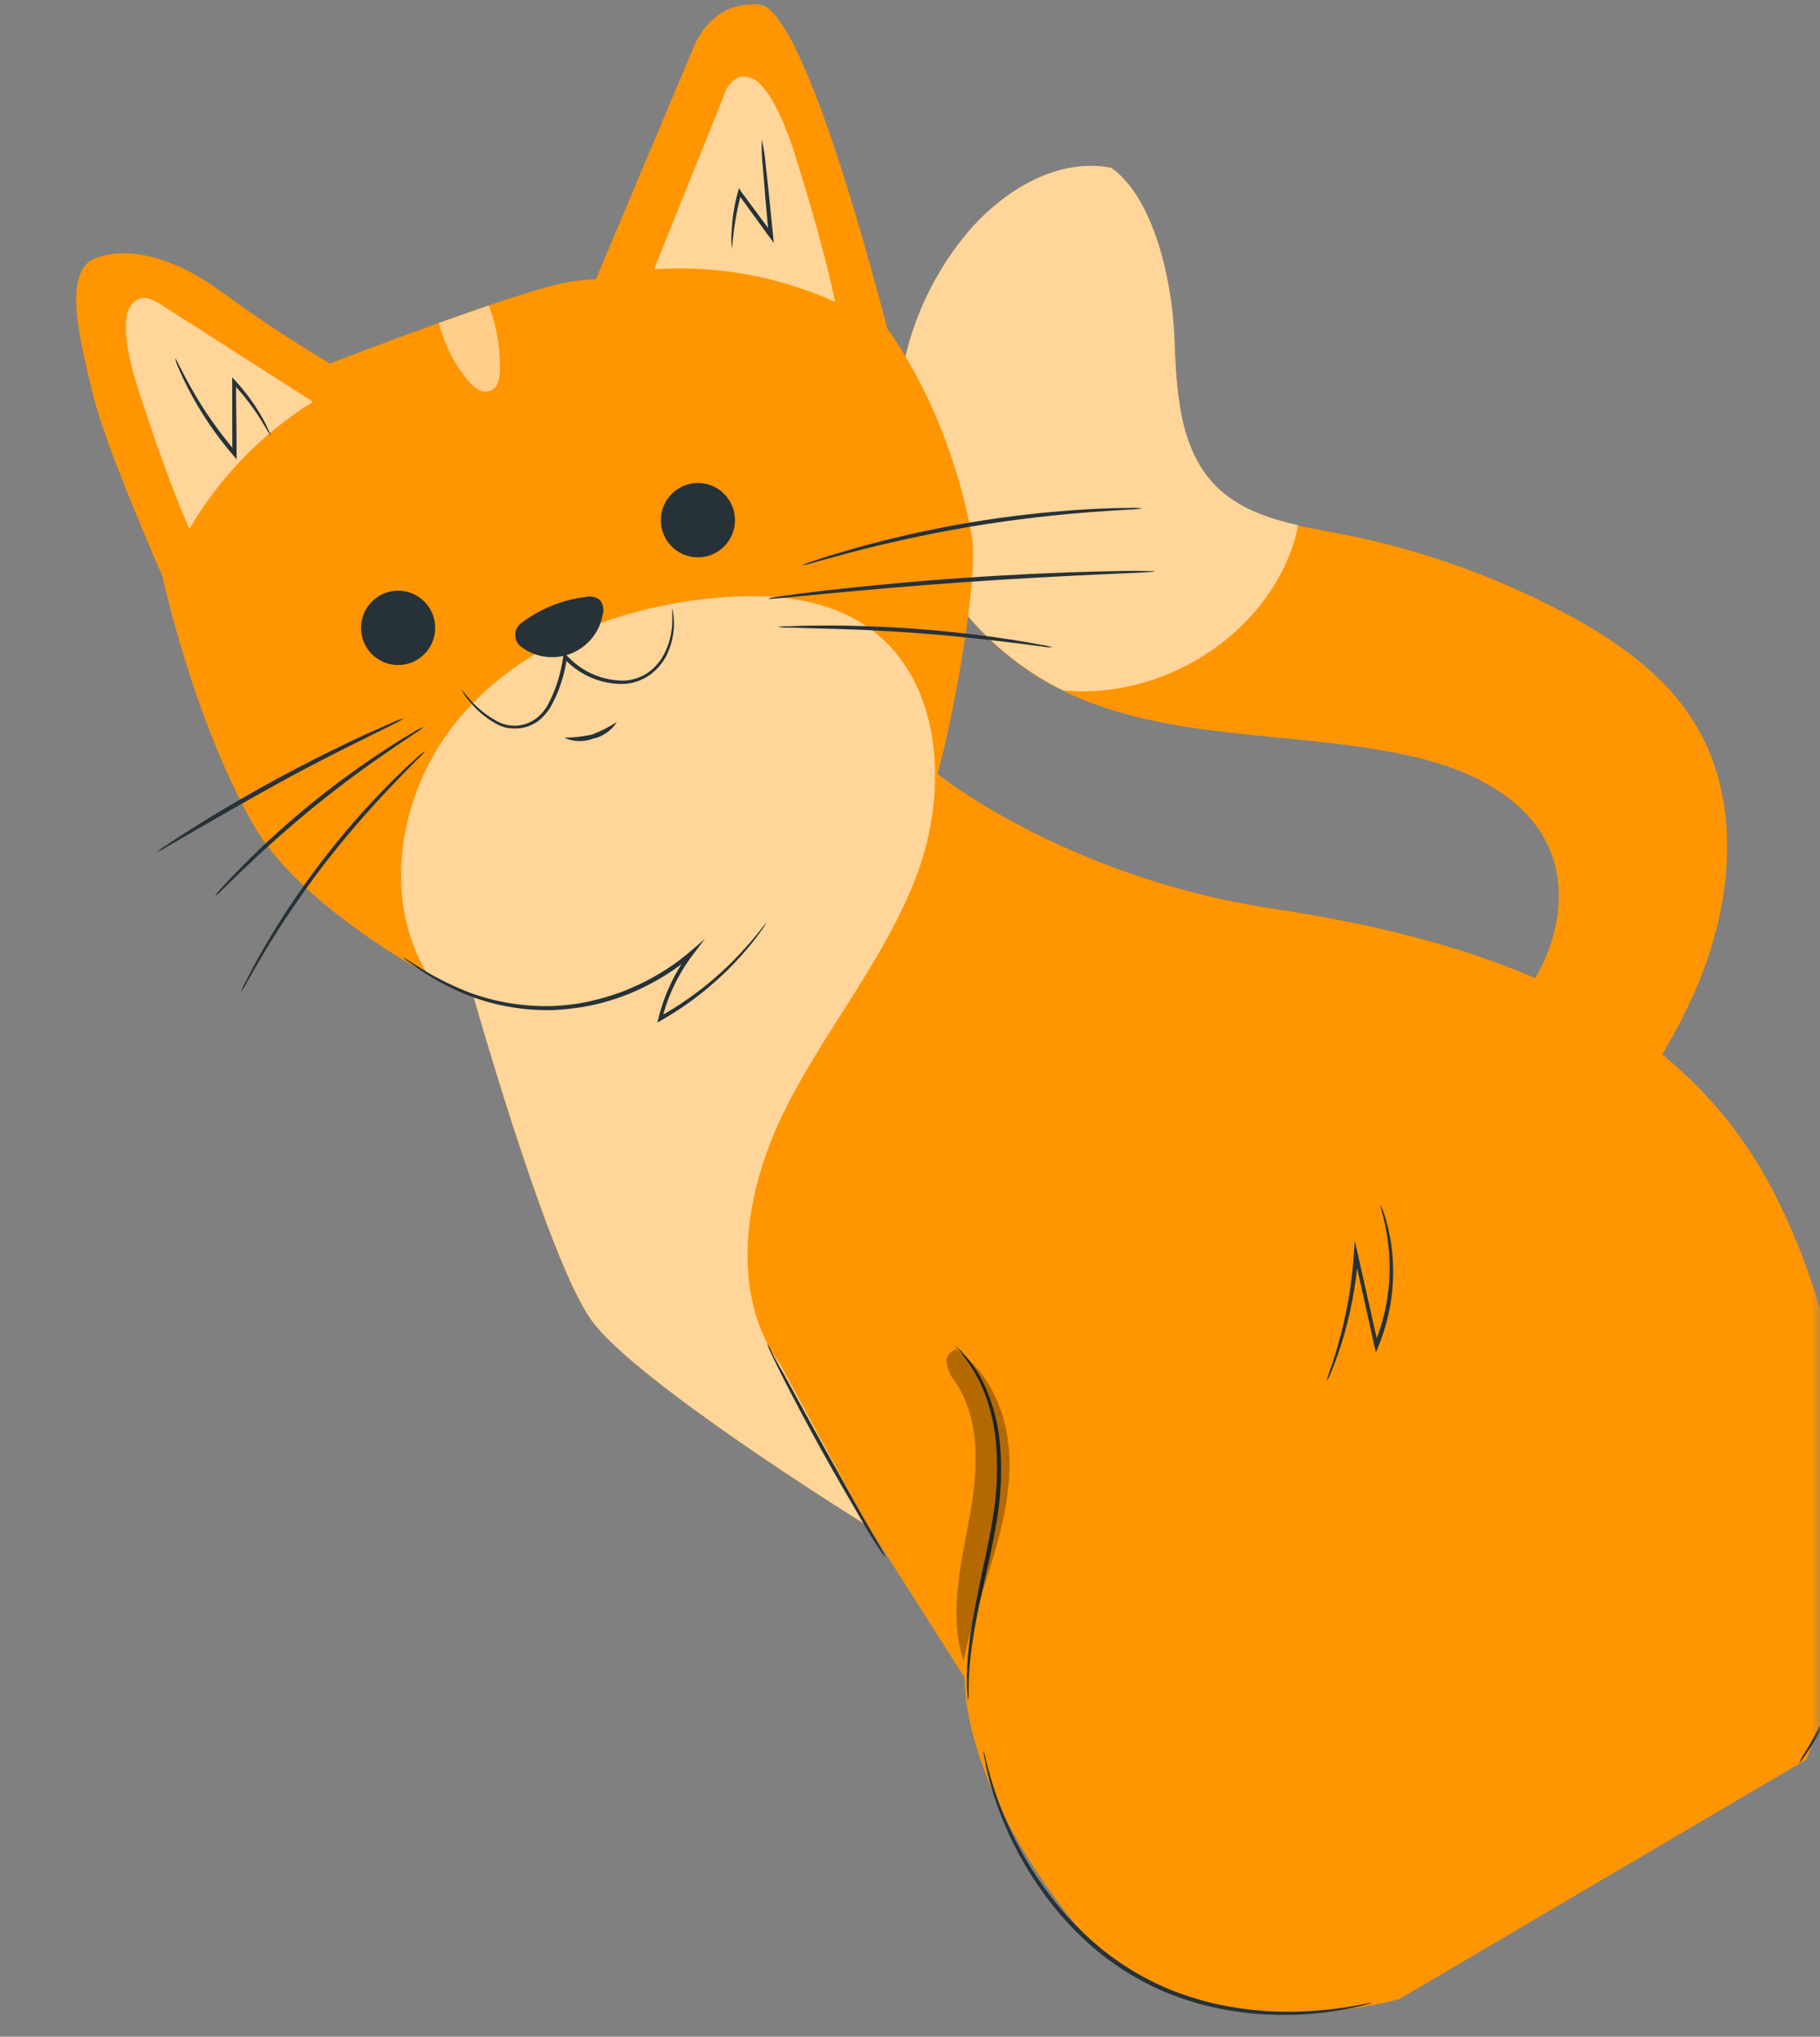
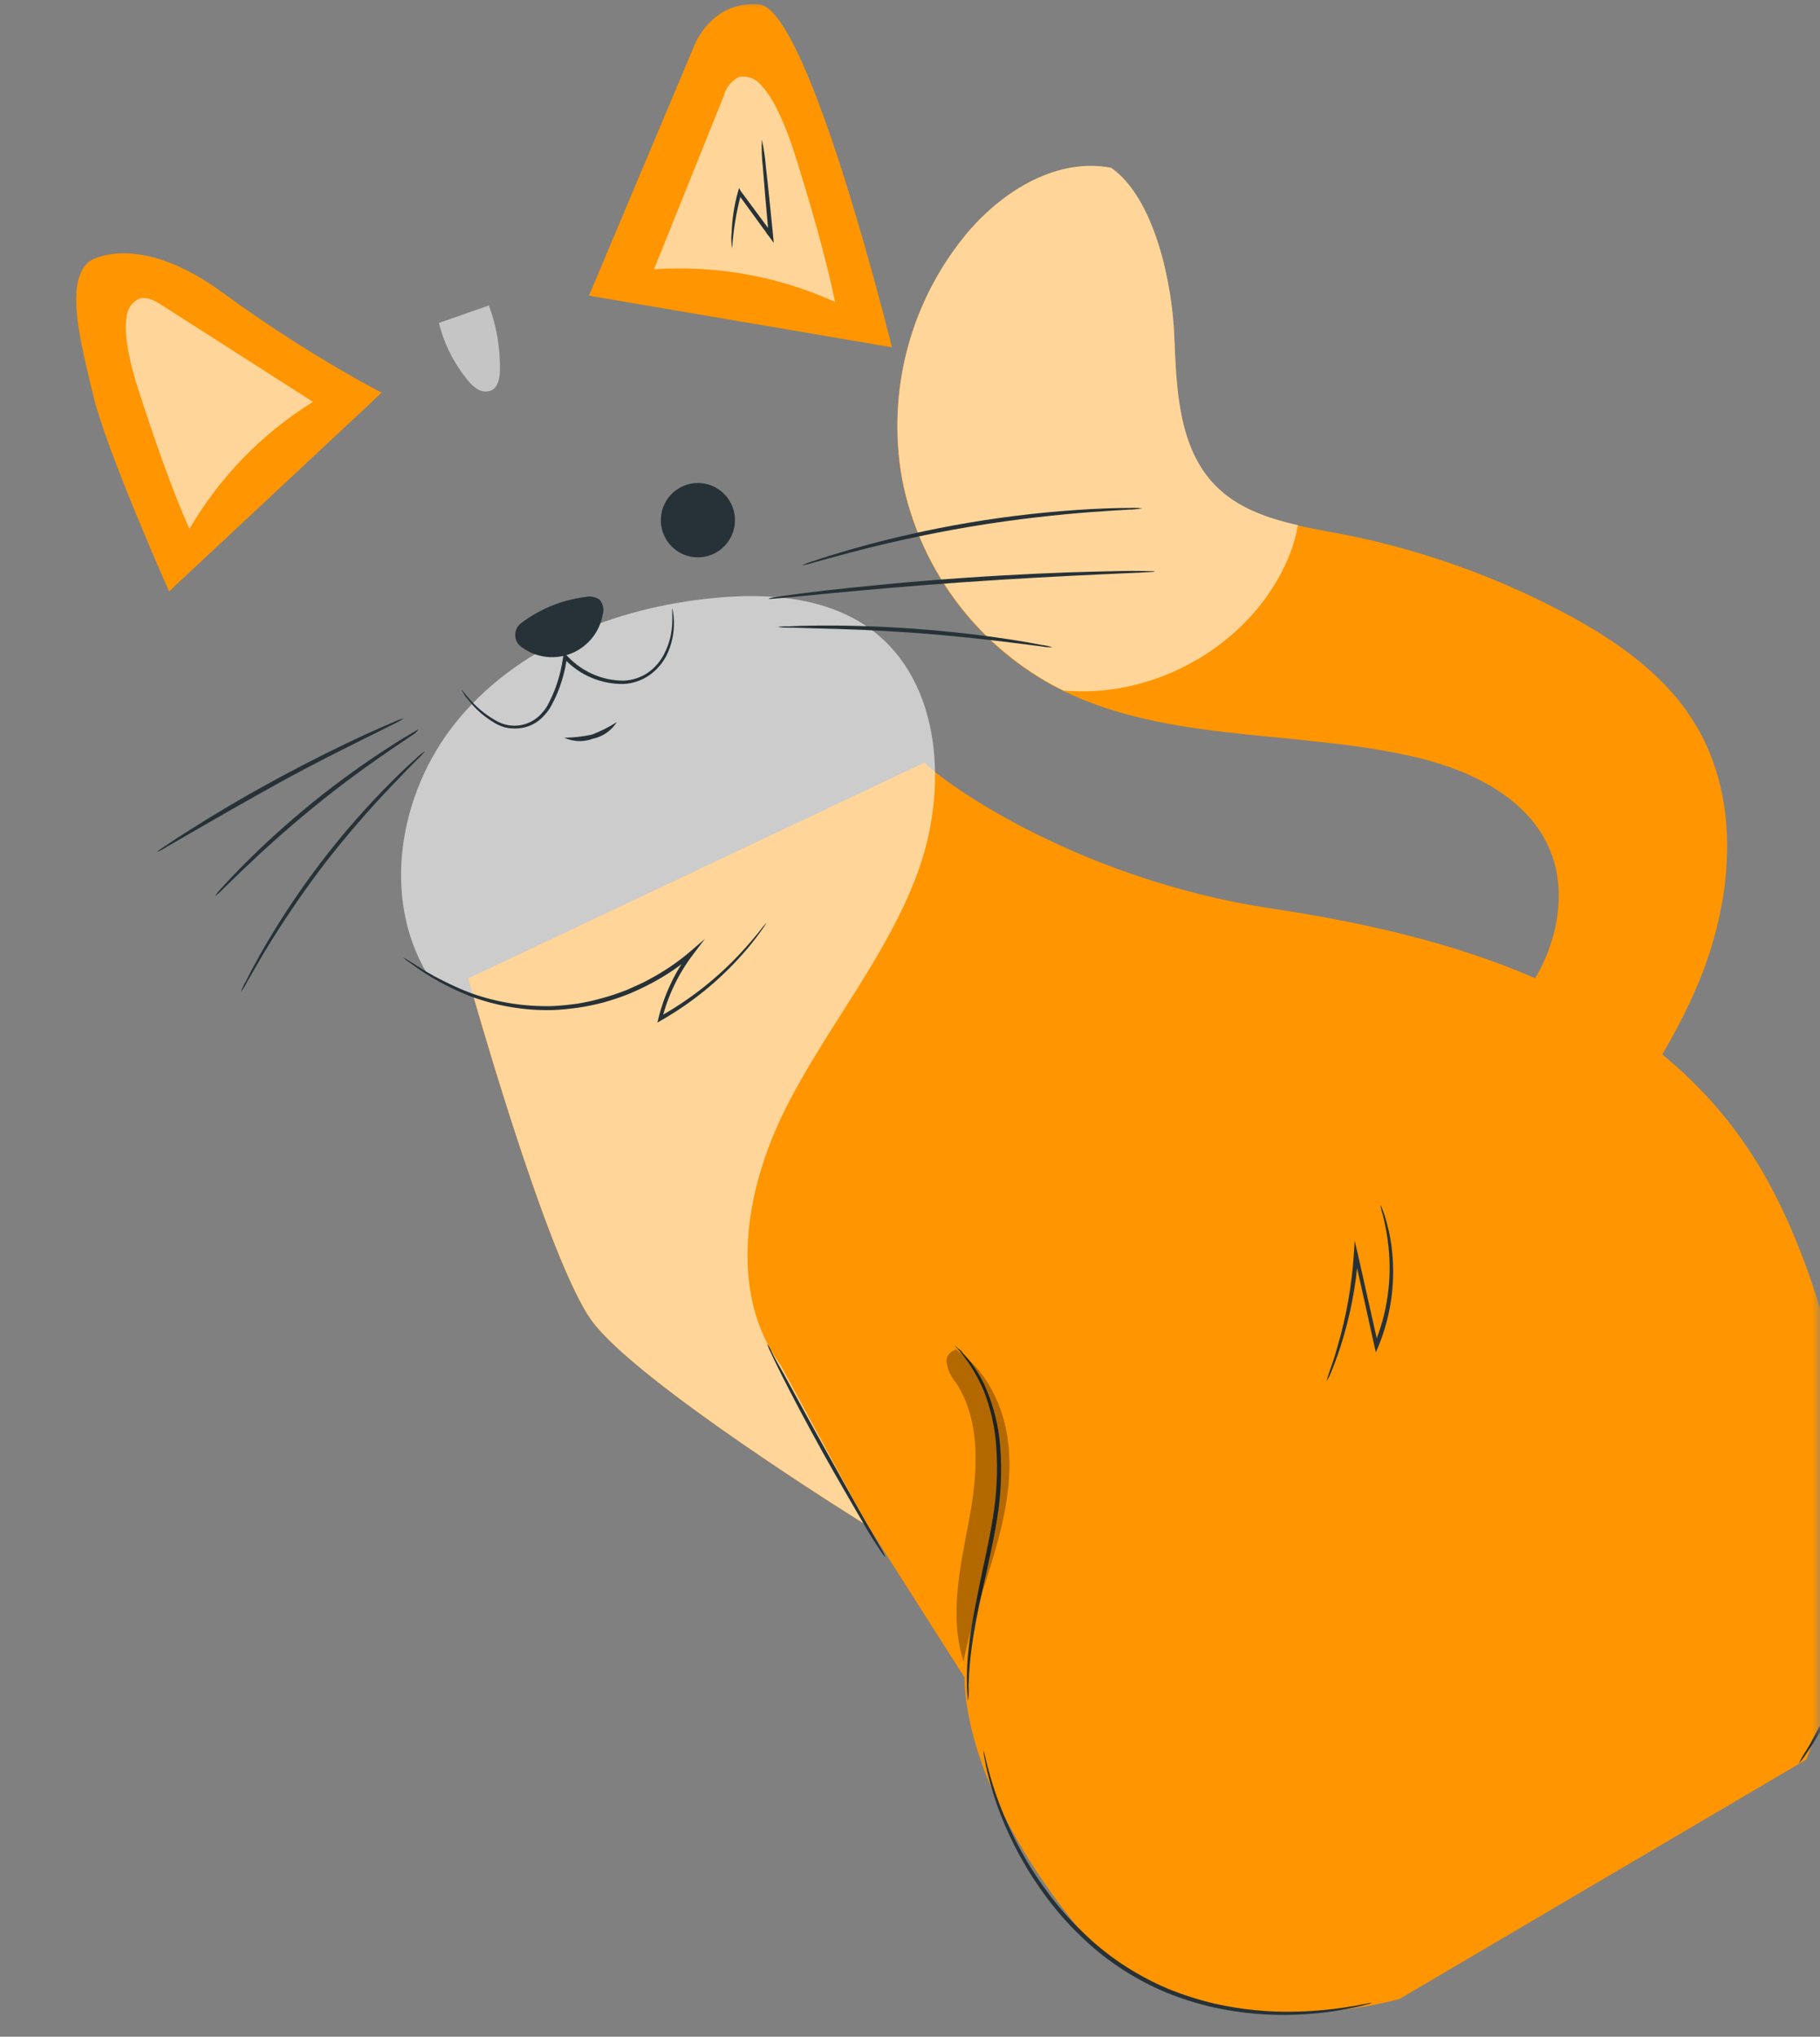
<svg xmlns="http://www.w3.org/2000/svg" width="118" height="132" viewBox="0 0 118 132" fill="none">
  <rect x="0" y="0" width="118" height="132" fill="#808080" stroke="none" />
  <mask id="mask0_14837_3138" style="mask-type:alpha" maskUnits="userSpaceOnUse" x="0" y="0" width="118" height="132">
    <rect width="118" height="132" fill="#D9D9D9" />
  </mask>
  <g mask="url(#mask0_14837_3138)">
    <path d="M59.96 49.415C60.316 50.034 69.156 56.884 82.467 58.884C95.777 60.884 108.22 65.04 114.551 76.431C120.881 87.823 121.042 104.223 121.042 104.223L117.11 114.038L90.743 129.549C90.743 129.549 76.85 133.654 69.529 124.481C62.208 115.309 62.542 108.728 62.542 108.728L56.304 98.93C56.304 98.93 41.314 89.654 38.362 85.59C35.409 81.527 30.361 63.411 30.361 63.411L59.96 49.415Z" fill="#FF9500" />
    <path d="M61.897 87.196C62.681 88.05 63.314 89.033 63.767 90.101C64.231 91.271 64.509 92.506 64.593 93.762C64.701 95.302 64.627 96.849 64.373 98.372C64.111 99.999 63.739 101.542 63.462 102.932C63.186 104.321 62.933 105.611 62.817 106.692C62.712 107.545 62.67 108.404 62.691 109.262C62.694 109.567 62.724 109.802 62.736 109.961C62.748 110.121 62.764 110.203 62.776 110.202C62.805 109.889 62.813 109.575 62.8 109.26C62.82 108.409 62.889 107.56 63.009 106.717C63.149 105.646 63.402 104.387 63.711 102.991C64.02 101.595 64.383 100.057 64.65 98.415C64.902 96.87 64.969 95.299 64.849 93.738C64.748 92.46 64.444 91.208 63.946 90.028C63.608 89.233 63.145 88.498 62.574 87.851C62.422 87.673 62.257 87.507 62.08 87.355C62.026 87.294 61.965 87.241 61.897 87.196Z" fill="#263238" />
    <path d="M63.76 113.453C63.763 113.568 63.777 113.683 63.803 113.796C63.845 114.018 63.894 114.359 63.996 114.773C64.274 115.959 64.654 117.118 65.132 118.238C65.839 119.904 66.743 121.48 67.826 122.93C68.462 123.791 69.166 124.6 69.932 125.348C70.741 126.153 71.628 126.877 72.578 127.51C73.534 128.147 74.549 128.692 75.609 129.135C76.6 129.538 77.622 129.859 78.664 130.096C80.431 130.486 82.241 130.646 84.049 130.572C85.264 130.528 86.473 130.381 87.663 130.133C88.085 130.056 88.406 129.963 88.627 129.909C88.74 129.888 88.849 129.853 88.954 129.806C88.84 129.811 88.726 129.827 88.614 129.855C88.387 129.887 88.066 129.968 87.641 130.029C86.45 130.232 85.247 130.347 84.04 130.374C82.251 130.422 80.464 130.245 78.719 129.849C77.693 129.605 76.688 129.283 75.712 128.886C74.671 128.445 73.674 127.906 72.733 127.279C71.792 126.651 70.913 125.933 70.11 125.135C69.355 124.405 68.658 123.617 68.026 122.777C66.942 121.349 66.03 119.796 65.31 118.153C64.815 117.05 64.41 115.908 64.099 114.739C63.975 114.33 63.916 114.002 63.858 113.783C63.833 113.671 63.8 113.56 63.76 113.453Z" fill="#263238" />
    <path d="M116.637 114.286C116.822 114.076 116.991 113.851 117.14 113.614C117.333 113.346 117.512 113.069 117.676 112.782C117.87 112.449 118.111 112.076 118.319 111.636C118.526 111.197 118.795 110.746 119.004 110.201C119.213 109.656 119.44 109.101 119.665 108.498C120.562 105.847 120.974 103.055 120.88 100.257C120.843 99.615 120.817 99.003 120.736 98.434C120.655 97.866 120.586 97.34 120.497 96.863C120.407 96.386 120.296 95.958 120.21 95.584C120.134 95.261 120.041 94.943 119.933 94.63C119.859 94.36 119.764 94.097 119.646 93.843C119.682 94.122 119.744 94.397 119.83 94.665C119.905 94.924 119.986 95.246 120.06 95.621C120.134 95.996 120.242 96.42 120.304 96.901C120.365 97.382 120.464 97.897 120.507 98.462C120.549 99.028 120.576 99.652 120.615 100.244C120.638 101.627 120.554 103.01 120.363 104.381C120.153 105.746 119.837 107.092 119.417 108.408C119.204 109.01 119.018 109.584 118.786 110.1C118.554 110.615 118.352 111.107 118.142 111.542C117.931 111.977 117.717 112.353 117.539 112.695C117.362 113.037 117.19 113.315 117.046 113.546C116.887 113.779 116.75 114.027 116.637 114.286Z" fill="#263238" />
    <path d="M86.019 89.508C86.132 89.326 86.226 89.133 86.302 88.933C86.461 88.558 86.674 87.999 86.909 87.285C87.531 85.356 87.919 83.358 88.065 81.336L87.802 81.359L88.553 84.719L89.109 87.239L89.205 87.651L89.368 87.261C90.223 85.182 90.513 82.912 90.206 80.684C90.115 80.037 89.97 79.398 89.773 78.775C89.703 78.558 89.634 78.394 89.587 78.268C89.539 78.142 89.496 78.111 89.494 78.107C89.537 78.337 89.594 78.565 89.665 78.789C89.825 79.416 89.941 80.054 90.012 80.698C90.263 82.89 89.949 85.11 89.099 87.146L89.358 87.169C89.177 86.363 88.99 85.526 88.794 84.659C88.531 83.484 88.271 82.348 88.039 81.302L87.832 80.407L87.773 81.32C87.642 83.324 87.291 85.309 86.727 87.237C86.531 87.964 86.328 88.518 86.193 88.904C86.118 89.1 86.059 89.302 86.019 89.508Z" fill="#263238" />
    <path d="M92.862 70.168C95.254 68.322 97.649 66.375 99.278 63.828C100.907 61.282 101.645 57.983 100.531 55.182C99.084 51.584 95.066 49.767 91.275 48.958C83.57 47.274 75.146 48.145 68.197 44.396C65.696 43.019 63.528 41.106 61.847 38.794C60.167 36.482 59.016 33.827 58.474 31.017C57.977 28.204 58.103 25.315 58.844 22.555C59.586 19.795 60.923 17.232 62.763 15.048C65.075 12.345 68.559 10.223 72.041 10.897C74.854 12.887 75.993 18.359 76.129 21.8C76.266 25.242 76.397 29.061 78.812 31.508C80.909 33.633 84.108 34.068 87.043 34.622C92.011 35.598 96.811 37.292 101.293 39.652C104.643 41.417 107.909 43.649 109.888 46.892C112.983 51.961 112.329 58.584 109.977 64.043C107.624 69.502 103.795 74.156 100.491 79.09L92.862 70.168Z" fill="#FF9500" />
    <path d="M71.044 44.781C70.353 44.822 69.659 44.815 68.969 44.761C68.714 44.638 68.459 44.508 68.204 44.373C65.703 42.996 63.535 41.083 61.854 38.771C60.174 36.459 59.023 33.804 58.481 30.994C57.984 28.181 58.11 25.292 58.851 22.532C59.593 19.772 60.93 17.209 62.77 15.025C65.082 12.322 68.566 10.2 72.048 10.874C74.861 12.864 75.999 18.336 76.136 21.777C76.273 25.219 76.404 29.038 78.819 31.485C80.234 32.918 82.15 33.58 84.15 34.039C84.051 34.628 83.895 35.206 83.683 35.764C81.752 40.868 76.503 44.445 71.044 44.781Z" fill="#FFD599" />
    <g opacity="0.3">
      <path d="M62.449 87.633C62.12 87.209 61.382 87.635 61.359 88.183C61.408 88.709 61.622 89.205 61.971 89.601C63.654 92.171 63.389 95.546 62.819 98.562C62.25 101.578 61.528 104.756 62.47 107.68C62.938 105.288 63.788 103.008 64.47 100.678C65.151 98.347 65.654 95.911 65.368 93.499C65.082 91.088 63.911 88.683 61.866 87.398" fill="black" />
    </g>
-     <path d="M21.385 23.562C21.385 23.562 33.936 18.701 36.959 18.26C39.982 17.818 53.067 17.224 57.511 21.287C57.511 21.287 61.52 26.444 63.009 34.777C63.555 37.813 61.13 50.552 59.952 52.53C58.773 54.508 30.718 64.673 30.718 64.673C27.995 63.478 19.447 58.796 16.377 53.362C12.523 46.542 10.567 37.5 10.567 37.5L21.385 23.562Z" fill="#FF9500" />
    <path d="M5.781 16.952C6.006 16.767 9.09 15.042 14.448 18.977C17.724 21.374 21.163 23.539 24.74 25.456L10.96 38.331C10.96 38.331 6.908 29.209 6.062 25.694C5.217 22.179 4.169 18.27 5.781 16.952Z" fill="#FF9500" />
    <g opacity="0.6">
      <path d="M29.503 46.881C33.483 41.896 39.919 39.372 46.239 38.761C49.765 38.416 53.554 38.677 56.431 40.76C61.124 44.2 61.486 51.265 59.444 56.699C57.403 62.133 53.517 66.683 50.91 71.89C48.302 77.097 47.178 83.766 50.604 88.46L56.267 98.903C55.409 98.371 41.229 89.531 38.364 85.589C35.852 82.121 31.807 68.437 30.67 64.488C30.036 64.239 28.901 63.609 27.685 63.094C24.74 58.147 25.858 51.457 29.503 46.881Z" fill="white" />
    </g>
    <path d="M33.689 41.831C33.59 41.734 33.514 41.617 33.466 41.488C33.417 41.358 33.397 41.22 33.407 41.082C33.417 40.944 33.457 40.809 33.524 40.688C33.591 40.567 33.683 40.462 33.795 40.381C35.007 39.463 36.437 38.881 37.943 38.693C38.102 38.653 38.268 38.648 38.429 38.678C38.59 38.708 38.743 38.772 38.877 38.866C38.987 38.996 39.062 39.151 39.098 39.317C39.133 39.483 39.127 39.656 39.081 39.819C38.985 40.372 38.752 40.893 38.402 41.332C38.053 41.772 37.599 42.116 37.082 42.333C36.565 42.55 36.002 42.633 35.444 42.574C34.887 42.515 34.354 42.316 33.894 41.996C33.822 41.946 33.753 41.891 33.689 41.831Z" fill="#263238" />
    <path d="M36.579 47.812C36.872 47.945 37.189 48.019 37.511 48.029C37.833 48.04 38.153 47.986 38.455 47.872C38.77 47.805 39.069 47.674 39.334 47.489C39.598 47.303 39.823 47.067 39.995 46.793C39.486 47.121 38.943 47.394 38.377 47.61C37.786 47.739 37.184 47.806 36.579 47.812Z" fill="#263238" />
    <path d="M57.827 22.508C57.827 22.508 52.437 0.537 49.212 0.284C45.986 0.031 44.936 3.14 44.936 3.14L38.186 19.163L57.827 22.508Z" fill="#FF9500" />
    <g opacity="0.6">
      <path d="M54.141 19.567C50.462 17.906 46.431 17.18 42.404 17.452L46.919 6.236C46.985 5.968 47.108 5.718 47.279 5.502C47.451 5.286 47.667 5.11 47.913 4.986C48.171 4.937 48.437 4.958 48.684 5.047C48.931 5.135 49.151 5.288 49.319 5.49C50.278 6.455 51.037 8.483 51.465 9.785C52.549 13.212 53.506 16.546 54.152 19.585" fill="white" />
    </g>
    <g opacity="0.6">
      <path d="M12.272 34.296C14.233 30.93 16.987 28.097 20.292 26.044C17.025 23.958 13.761 21.87 10.499 19.781C10.051 19.492 9.52 19.197 9.029 19.357C8.8 19.463 8.603 19.629 8.459 19.836C8.315 20.044 8.229 20.286 8.209 20.538C7.992 21.837 8.521 23.85 8.923 25.106C9.985 28.398 11.08 31.547 12.281 34.291" fill="white" />
    </g>
    <path d="M26.136 62.061C26.22 62.142 26.311 62.214 26.408 62.279C26.617 62.429 26.885 62.619 27.225 62.859C28.248 63.544 29.342 64.117 30.488 64.566C32.208 65.205 34.035 65.51 35.869 65.463C36.382 65.437 36.913 65.389 37.447 65.314C38.002 65.234 38.552 65.122 39.094 64.978C39.645 64.826 40.187 64.647 40.718 64.44C41.265 64.214 41.799 63.961 42.32 63.681C43.244 63.184 44.112 62.59 44.911 61.909L44.712 61.722C43.758 62.996 43.071 64.449 42.691 65.994L42.624 66.273L42.873 66.129C44.841 65.006 46.612 63.568 48.117 61.871C48.541 61.396 48.94 60.899 49.312 60.382C49.442 60.203 49.536 60.056 49.599 59.964C49.634 59.917 49.662 59.865 49.684 59.811C49.53 59.977 49.386 60.152 49.254 60.336C48.979 60.679 48.565 61.176 48.011 61.773C46.481 63.416 44.703 64.81 42.743 65.903L42.925 66.038C43.305 64.53 43.984 63.115 44.923 61.877L45.702 60.849L44.724 61.691C43.939 62.357 43.086 62.938 42.179 63.424C41.672 63.717 41.13 63.938 40.612 64.169C40.09 64.376 39.556 64.553 39.014 64.698C38.491 64.846 37.96 64.963 37.424 65.05C36.902 65.124 36.379 65.174 35.873 65.202C34.069 65.259 32.271 64.979 30.57 64.377C29.431 63.948 28.336 63.408 27.301 62.766C26.955 62.548 26.675 62.371 26.46 62.231C26.358 62.164 26.249 62.107 26.136 62.061Z" fill="#263238" />
    <path d="M49.743 87.091C49.801 87.292 49.88 87.485 49.977 87.67C50.144 88.035 50.4 88.557 50.719 89.197C51.363 90.479 52.287 92.227 53.346 94.137C54.405 96.047 55.417 97.744 56.13 98.987C56.485 99.605 56.811 100.088 57.033 100.421C57.136 100.603 57.26 100.773 57.403 100.926C57.334 100.729 57.242 100.541 57.13 100.365C56.902 99.968 56.618 99.473 56.286 98.896C55.541 97.598 54.606 95.894 53.553 94.017C52.501 92.141 51.582 90.433 50.862 89.126C50.528 88.544 50.247 88.055 50.044 87.637C49.966 87.444 49.865 87.261 49.743 87.091Z" fill="#263238" />
    <path d="M43.165 34.915C43.402 35.328 43.756 35.661 44.182 35.873C44.608 36.084 45.088 36.163 45.559 36.101C46.031 36.039 46.473 35.838 46.831 35.524C47.189 35.209 47.446 34.796 47.569 34.335C47.692 33.875 47.677 33.388 47.524 32.937C47.371 32.486 47.088 32.09 46.711 31.8C46.334 31.51 45.879 31.339 45.404 31.308C44.93 31.277 44.457 31.389 44.045 31.628C43.494 31.947 43.092 32.473 42.927 33.089C42.762 33.706 42.847 34.362 43.165 34.915Z" fill="#263238" />
-     <path d="M23.724 41.891C23.961 42.304 24.314 42.638 24.74 42.85C25.166 43.062 25.645 43.143 26.116 43.082C26.588 43.021 27.031 42.821 27.39 42.507C27.748 42.194 28.006 41.781 28.13 41.321C28.254 40.86 28.24 40.373 28.088 39.922C27.936 39.47 27.654 39.074 27.277 38.783C26.901 38.492 26.447 38.32 25.972 38.288C25.498 38.257 25.024 38.367 24.612 38.605C24.06 38.923 23.657 39.448 23.491 40.064C23.324 40.68 23.408 41.337 23.724 41.891Z" fill="#263238" />
    <path d="M29.932 44.709C30.047 44.961 30.201 45.194 30.389 45.398C30.861 45.992 31.442 46.492 32.099 46.87C32.321 47.002 32.561 47.099 32.812 47.16C33.085 47.213 33.364 47.227 33.641 47.204C34.266 47.15 34.847 46.858 35.265 46.389C35.496 46.149 35.685 45.873 35.828 45.572C35.987 45.272 36.126 44.961 36.245 44.643C36.498 43.973 36.672 43.276 36.765 42.566L36.529 42.646L36.637 42.75C37.128 43.26 37.718 43.663 38.371 43.934C39.024 44.206 39.726 44.34 40.433 44.328C41.06 44.298 41.665 44.084 42.172 43.711C42.602 43.389 42.956 42.975 43.206 42.499C43.55 41.804 43.718 41.036 43.695 40.261C43.688 40.055 43.668 39.848 43.635 39.644C43.611 39.505 43.592 39.429 43.583 39.435C43.574 39.44 43.6 39.732 43.586 40.263C43.578 41.016 43.391 41.757 43.04 42.423C42.803 42.873 42.466 43.263 42.056 43.563C41.583 43.898 41.023 44.089 40.444 44.112C39.774 44.114 39.11 43.98 38.493 43.718C37.875 43.457 37.317 43.072 36.852 42.589L36.751 42.488L36.549 42.297L36.515 42.568C36.42 43.255 36.252 43.93 36.013 44.58C35.9 44.889 35.768 45.191 35.618 45.484C35.49 45.766 35.317 46.024 35.105 46.248C34.749 46.646 34.269 46.911 33.744 47C33.218 47.089 32.679 46.996 32.213 46.737C31.568 46.382 30.988 45.921 30.497 45.373C30.115 44.941 29.95 44.698 29.932 44.709Z" fill="#263238" />
    <g opacity="0.6">
      <path opacity="0.9" d="M28.458 20.929L31.698 19.796C32.193 21.135 32.436 22.555 32.414 23.983C32.407 24.485 32.304 25.085 31.852 25.303C31.716 25.36 31.568 25.385 31.421 25.375C31.273 25.366 31.13 25.321 31.003 25.246C30.747 25.096 30.523 24.898 30.343 24.662C29.44 23.577 28.796 22.301 28.458 20.929Z" fill="white" />
    </g>
-     <path d="M13.937 58.08C14.126 57.947 14.299 57.793 14.453 57.622L15.8 56.322C16.939 55.228 18.552 53.762 20.421 52.24C22.29 50.718 24.062 49.455 25.368 48.566L26.915 47.519C27.113 47.4 27.299 47.263 27.472 47.111C27.257 47.191 27.051 47.296 26.859 47.422C26.477 47.643 25.938 47.954 25.261 48.4C21.787 50.633 18.568 53.242 15.663 56.18C15.105 56.748 14.665 57.211 14.37 57.541C14.207 57.705 14.062 57.886 13.937 58.08Z" fill="#263238" />
+     <path d="M13.937 58.08C14.126 57.947 14.299 57.793 14.453 57.622L15.8 56.322C16.939 55.228 18.552 53.762 20.421 52.24C22.29 50.718 24.062 49.455 25.368 48.566L26.915 47.519C27.257 47.191 27.051 47.296 26.859 47.422C26.477 47.643 25.938 47.954 25.261 48.4C21.787 50.633 18.568 53.242 15.663 56.18C15.105 56.748 14.665 57.211 14.37 57.541C14.207 57.705 14.062 57.886 13.937 58.08Z" fill="#263238" />
    <path d="M10.172 55.224C10.395 55.134 10.608 55.021 10.808 54.887L12.495 53.913C13.923 53.089 15.891 51.952 18.09 50.738C20.29 49.524 22.336 48.514 23.806 47.782L25.549 46.917C25.767 46.816 25.975 46.696 26.171 46.558C25.938 46.615 25.712 46.698 25.497 46.806C25.072 46.984 24.463 47.249 23.709 47.592C22.213 48.278 20.164 49.283 17.949 50.481C15.735 51.68 13.786 52.849 12.387 53.736C11.693 54.173 11.131 54.541 10.753 54.802C10.546 54.924 10.352 55.065 10.172 55.224Z" fill="#263238" />
    <path d="M15.614 64.288C15.77 64.082 15.909 63.862 16.028 63.631C16.274 63.194 16.645 62.568 17.092 61.787C18.294 59.795 19.602 57.87 21.01 56.02C22.436 54.185 23.956 52.427 25.565 50.752C26.177 50.109 26.686 49.594 27.039 49.237C27.231 49.064 27.407 48.874 27.565 48.669C27.349 48.812 27.148 48.978 26.965 49.163C26.589 49.49 26.058 49.987 25.426 50.617C22.116 53.919 19.264 57.652 16.948 61.717C16.505 62.495 16.163 63.141 15.947 63.586C15.814 63.809 15.703 64.044 15.614 64.288Z" fill="#263238" />
    <path d="M50.429 40.628C50.66 40.668 50.895 40.683 51.13 40.672L53.022 40.73C54.636 40.763 56.866 40.841 59.325 41.02C61.784 41.199 64.002 41.45 65.602 41.651L67.534 41.895C67.765 41.938 68 41.957 68.235 41.951C68.007 41.875 67.772 41.824 67.533 41.797C67.09 41.708 66.442 41.596 65.644 41.467C64.045 41.215 61.823 40.936 59.357 40.755C56.891 40.574 54.654 40.526 53.037 40.542C52.225 40.55 51.571 40.565 51.12 40.592C50.889 40.582 50.658 40.594 50.429 40.628Z" fill="#263238" />
    <path d="M49.819 38.809C49.904 38.82 49.991 38.82 50.076 38.808L50.809 38.747L53.488 38.486C55.75 38.268 58.882 37.985 62.339 37.742C65.795 37.499 68.937 37.339 71.208 37.233L73.9 37.112L74.631 37.071C74.717 37.071 74.803 37.059 74.886 37.034C74.802 37.017 74.716 37.011 74.63 37.016L73.898 37.002C73.278 36.991 72.338 37.011 71.201 37.04C68.93 37.091 65.784 37.223 62.32 37.464C58.856 37.705 55.726 38.024 53.459 38.275C52.312 38.415 51.413 38.528 50.785 38.62L50.062 38.73C49.978 38.742 49.895 38.769 49.819 38.809Z" fill="#263238" />
    <path d="M51.981 36.644C52.274 36.6 52.563 36.53 52.843 36.435C53.373 36.289 54.182 36.062 55.162 35.804C57.123 35.286 59.861 34.647 62.911 34.134C65.961 33.621 68.763 33.338 70.785 33.185C71.798 33.111 72.622 33.06 73.187 33.029C73.481 33.024 73.775 32.996 74.066 32.945C73.772 32.913 73.476 32.905 73.181 32.921C72.613 32.917 71.793 32.941 70.767 32.993C65.462 33.281 60.206 34.164 55.097 35.626C54.118 35.909 53.332 36.153 52.795 36.34C52.517 36.423 52.246 36.525 51.981 36.644Z" fill="#263238" />
-     <path d="M11.36 23.226C11.395 23.405 11.452 23.579 11.528 23.744C11.67 24.087 11.886 24.571 12.187 25.159C12.985 26.711 13.963 28.163 15.1 29.485L15.343 29.769L15.34 29.39C15.341 29.156 15.335 28.901 15.337 28.647L15.299 24.765L15.09 24.849C15.781 25.579 16.397 26.376 16.929 27.23C17.315 27.849 17.502 28.228 17.537 28.214C17.516 28.112 17.481 28.015 17.432 27.924C17.32 27.662 17.194 27.406 17.054 27.158C16.558 26.265 15.958 25.435 15.266 24.685L15.055 24.457L15.056 24.77L15.061 28.647L15.066 29.394L15.309 29.303C14.184 27.995 13.194 26.577 12.351 25.071C11.724 23.945 11.4 23.21 11.36 23.226Z" fill="#263238" />
    <path d="M47.468 16.098C47.547 14.888 47.747 13.689 48.065 12.52L47.848 12.559C48.382 13.296 48.982 14.117 49.622 14.996C49.693 15.121 49.792 15.23 49.873 15.337L50.168 15.745L50.12 15.244C49.946 13.499 49.79 11.954 49.658 10.837C49.612 10.233 49.524 9.632 49.394 9.041C49.368 9.643 49.391 10.247 49.461 10.847C49.545 11.966 49.679 13.524 49.842 15.263L50.089 15.169L49.835 14.824C49.199 13.961 48.581 13.131 48.041 12.404L47.917 12.187L47.847 12.43C47.605 13.286 47.467 14.169 47.436 15.059C47.395 15.405 47.406 15.755 47.468 16.098Z" fill="#263238" />
  </g>
</svg>